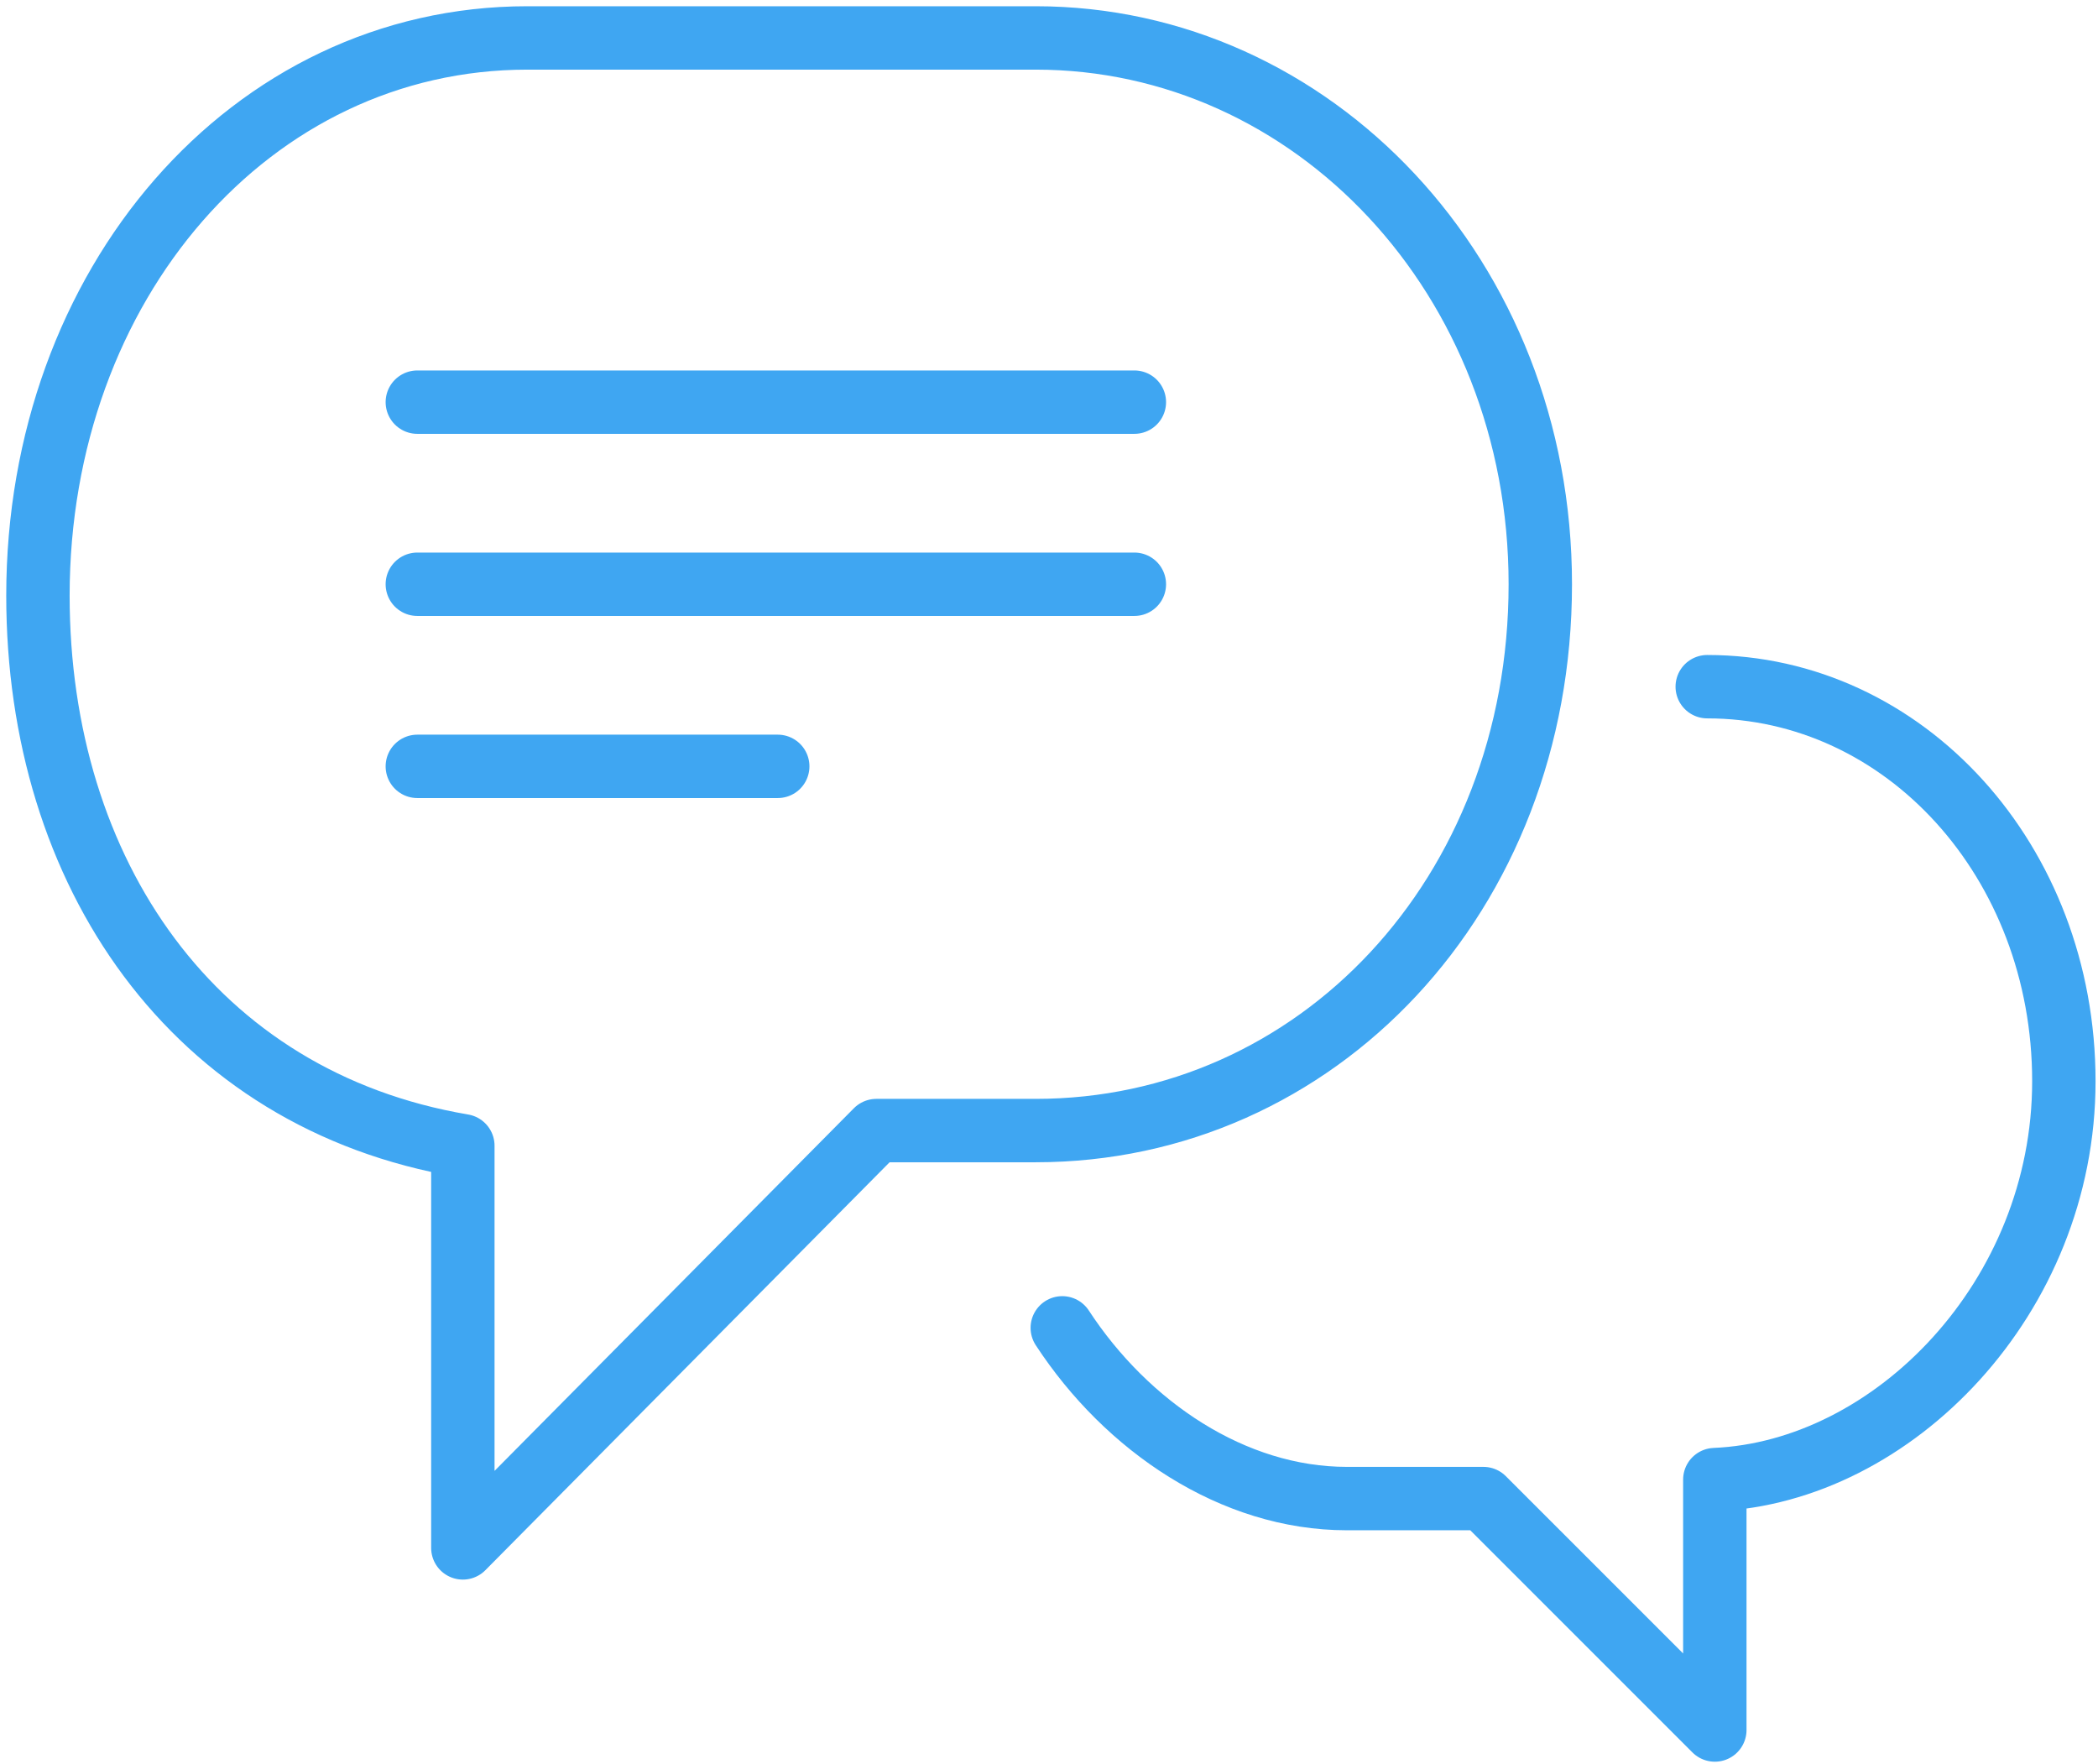
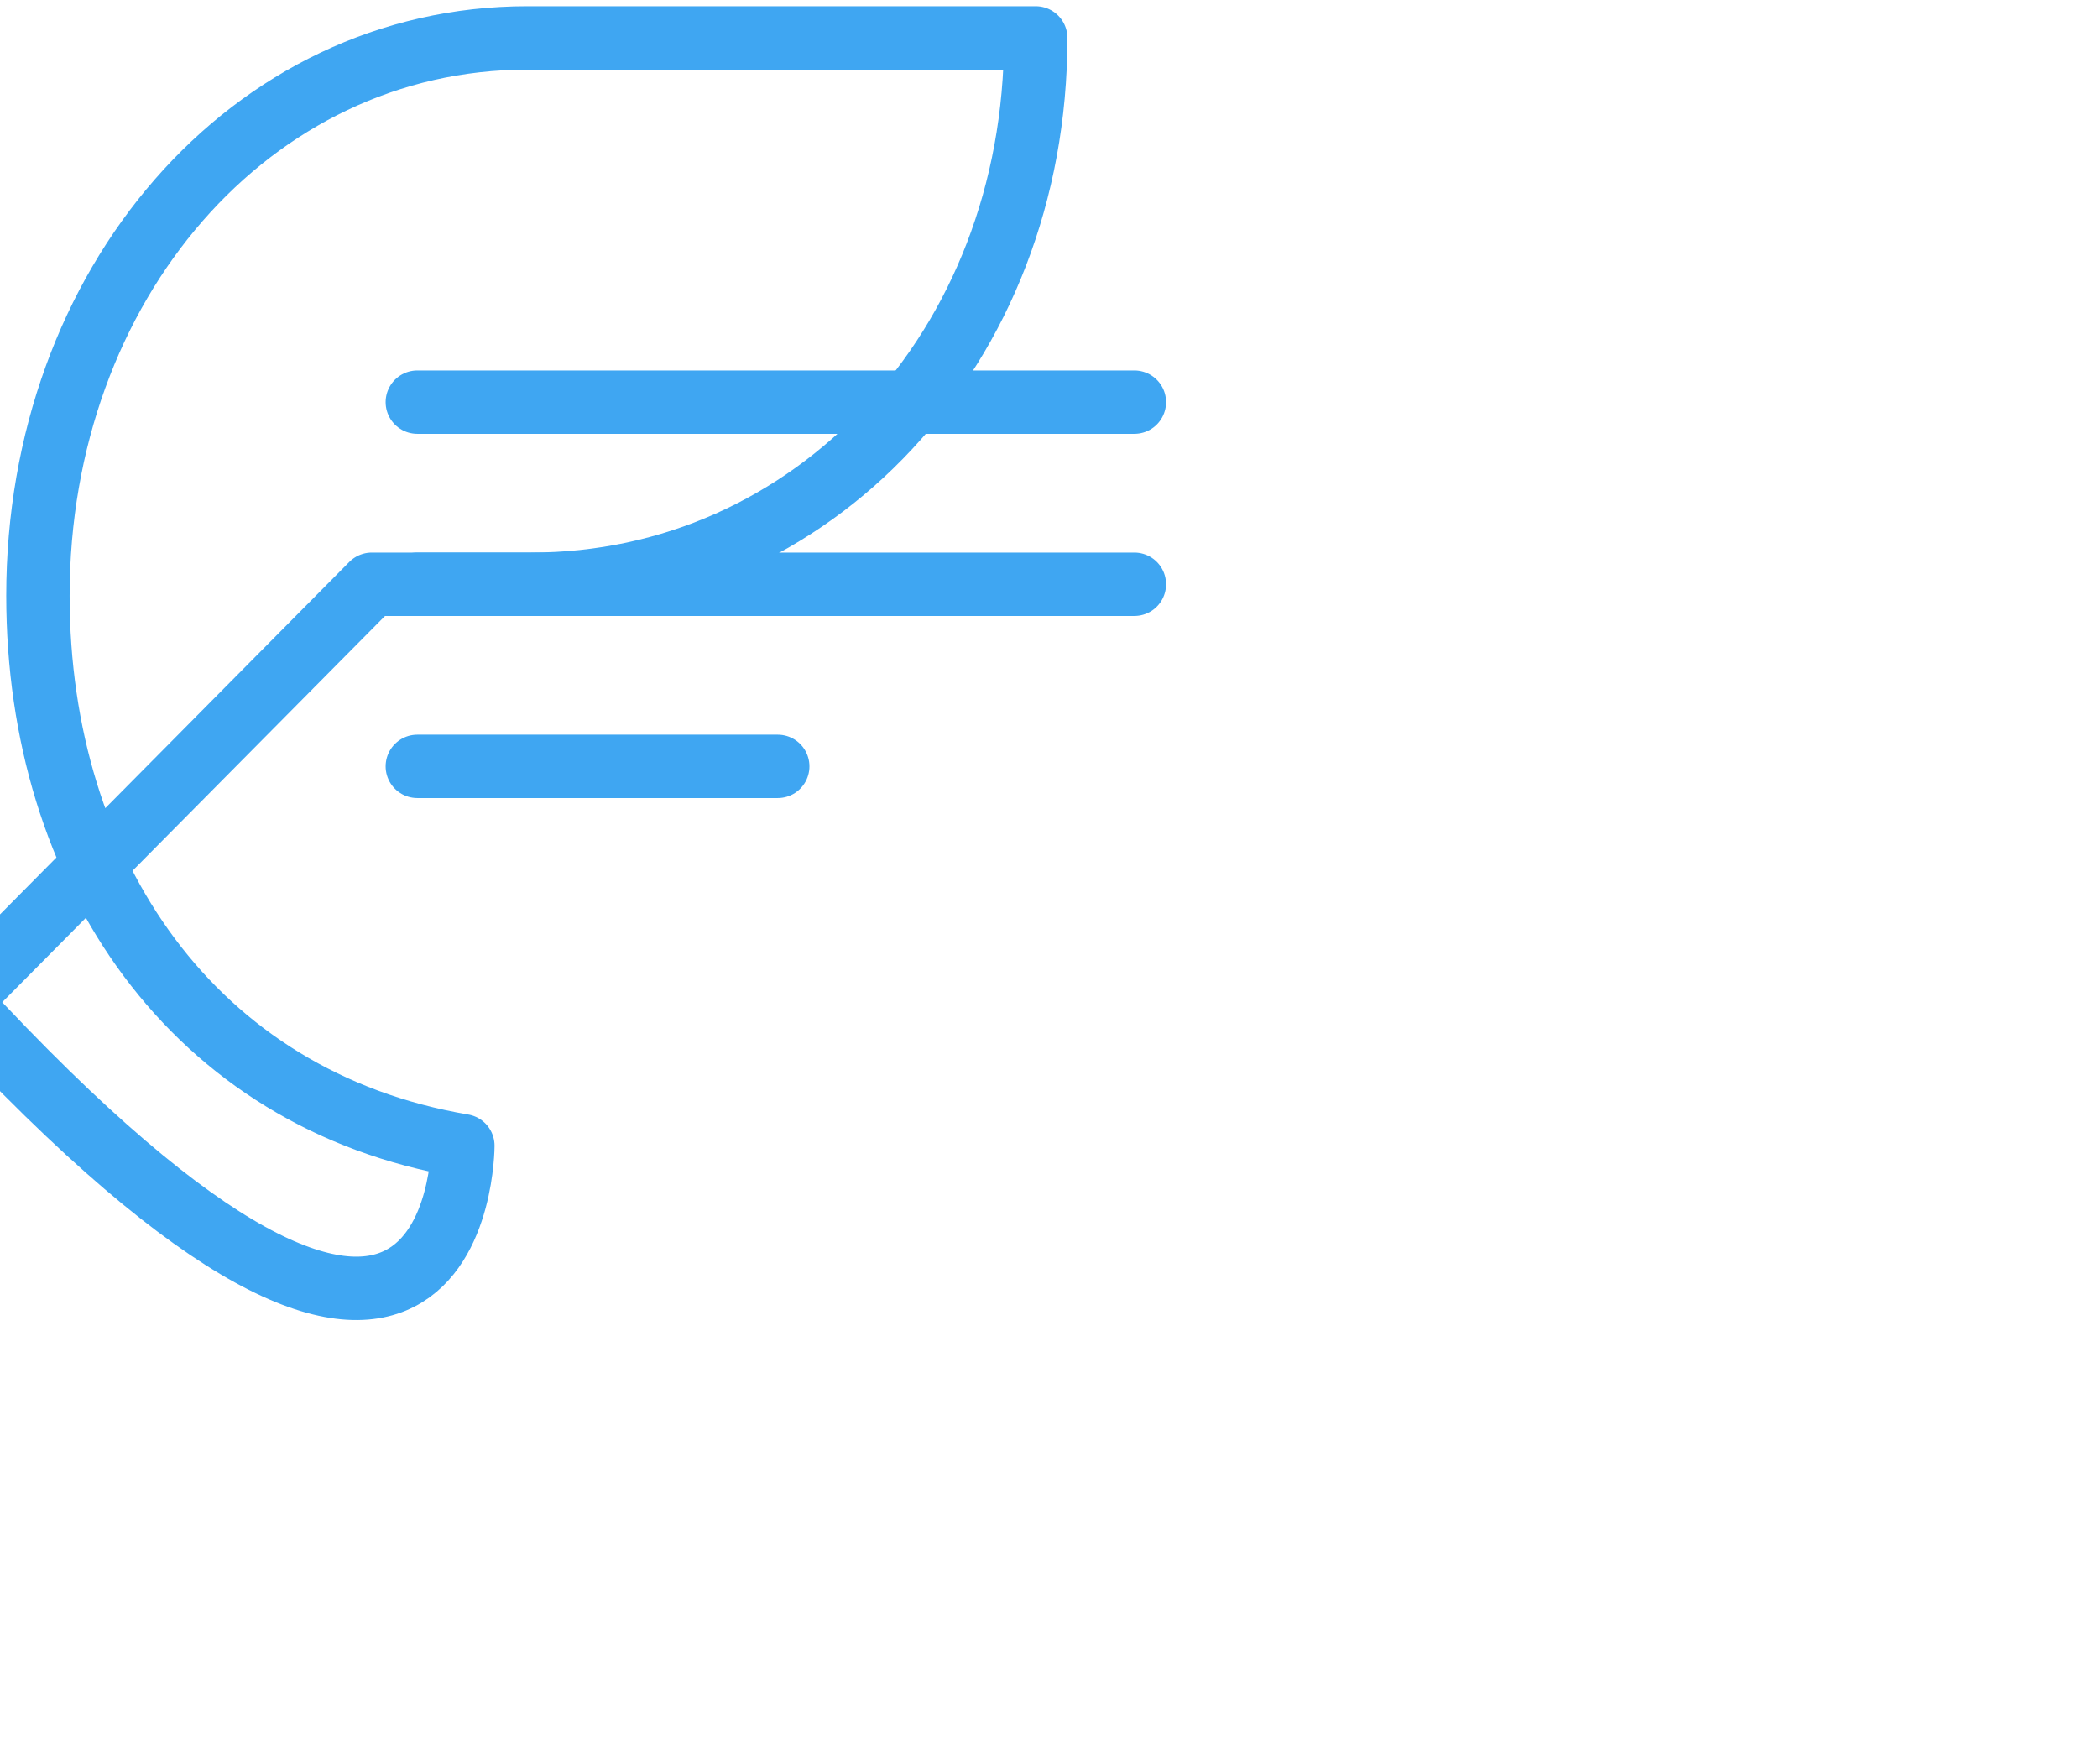
<svg xmlns="http://www.w3.org/2000/svg" version="1.1" id="图层_1" x="0px" y="0px" viewBox="0 0 55.3 46.5" style="enable-background:new 0 0 55.3 46.5;" xml:space="preserve">
  <style type="text/css">
	.st0{fill:none;stroke:#3FA6F2;stroke-width:1.671;stroke-linecap:round;stroke-linejoin:round;stroke-miterlimit:10;}
</style>
  <g id="整体框架辅助线">
</g>
  <g id="细节辅助线">
</g>
  <g id="参考">
</g>
  <g id="网站内容">
    <g>
-       <path class="st0" d="M12.2,30.2C5.1,29,1,23,1,15.7C1,7.5,6.6,1,13.9,1h13.4c7.3,0,13.3,6.3,13.3,14.4c0,8.2-5.9,14.4-13.3,14.4    h-4.2l-10.9,11C12.2,40.8,12.2,30.2,12.2,30.2z" />
-       <path class="st0" d="M28,35c1.7,2.6,4.5,4.5,7.5,4.5h3.6l6.1,6.1V39c4.7-0.2,9.2-4.8,9.2-10.5c0-5.8-4.2-10.4-9.4-10.4" />
+       <path class="st0" d="M12.2,30.2C5.1,29,1,23,1,15.7C1,7.5,6.6,1,13.9,1h13.4c0,8.2-5.9,14.4-13.3,14.4    h-4.2l-10.9,11C12.2,40.8,12.2,30.2,12.2,30.2z" />
      <line class="st0" x1="11" y1="15.4" x2="29.9" y2="15.4" />
      <line class="st0" x1="11" y1="10.6" x2="29.9" y2="10.6" />
      <line class="st0" x1="11" y1="20.2" x2="20.5" y2="20.2" />
    </g>
  </g>
</svg>